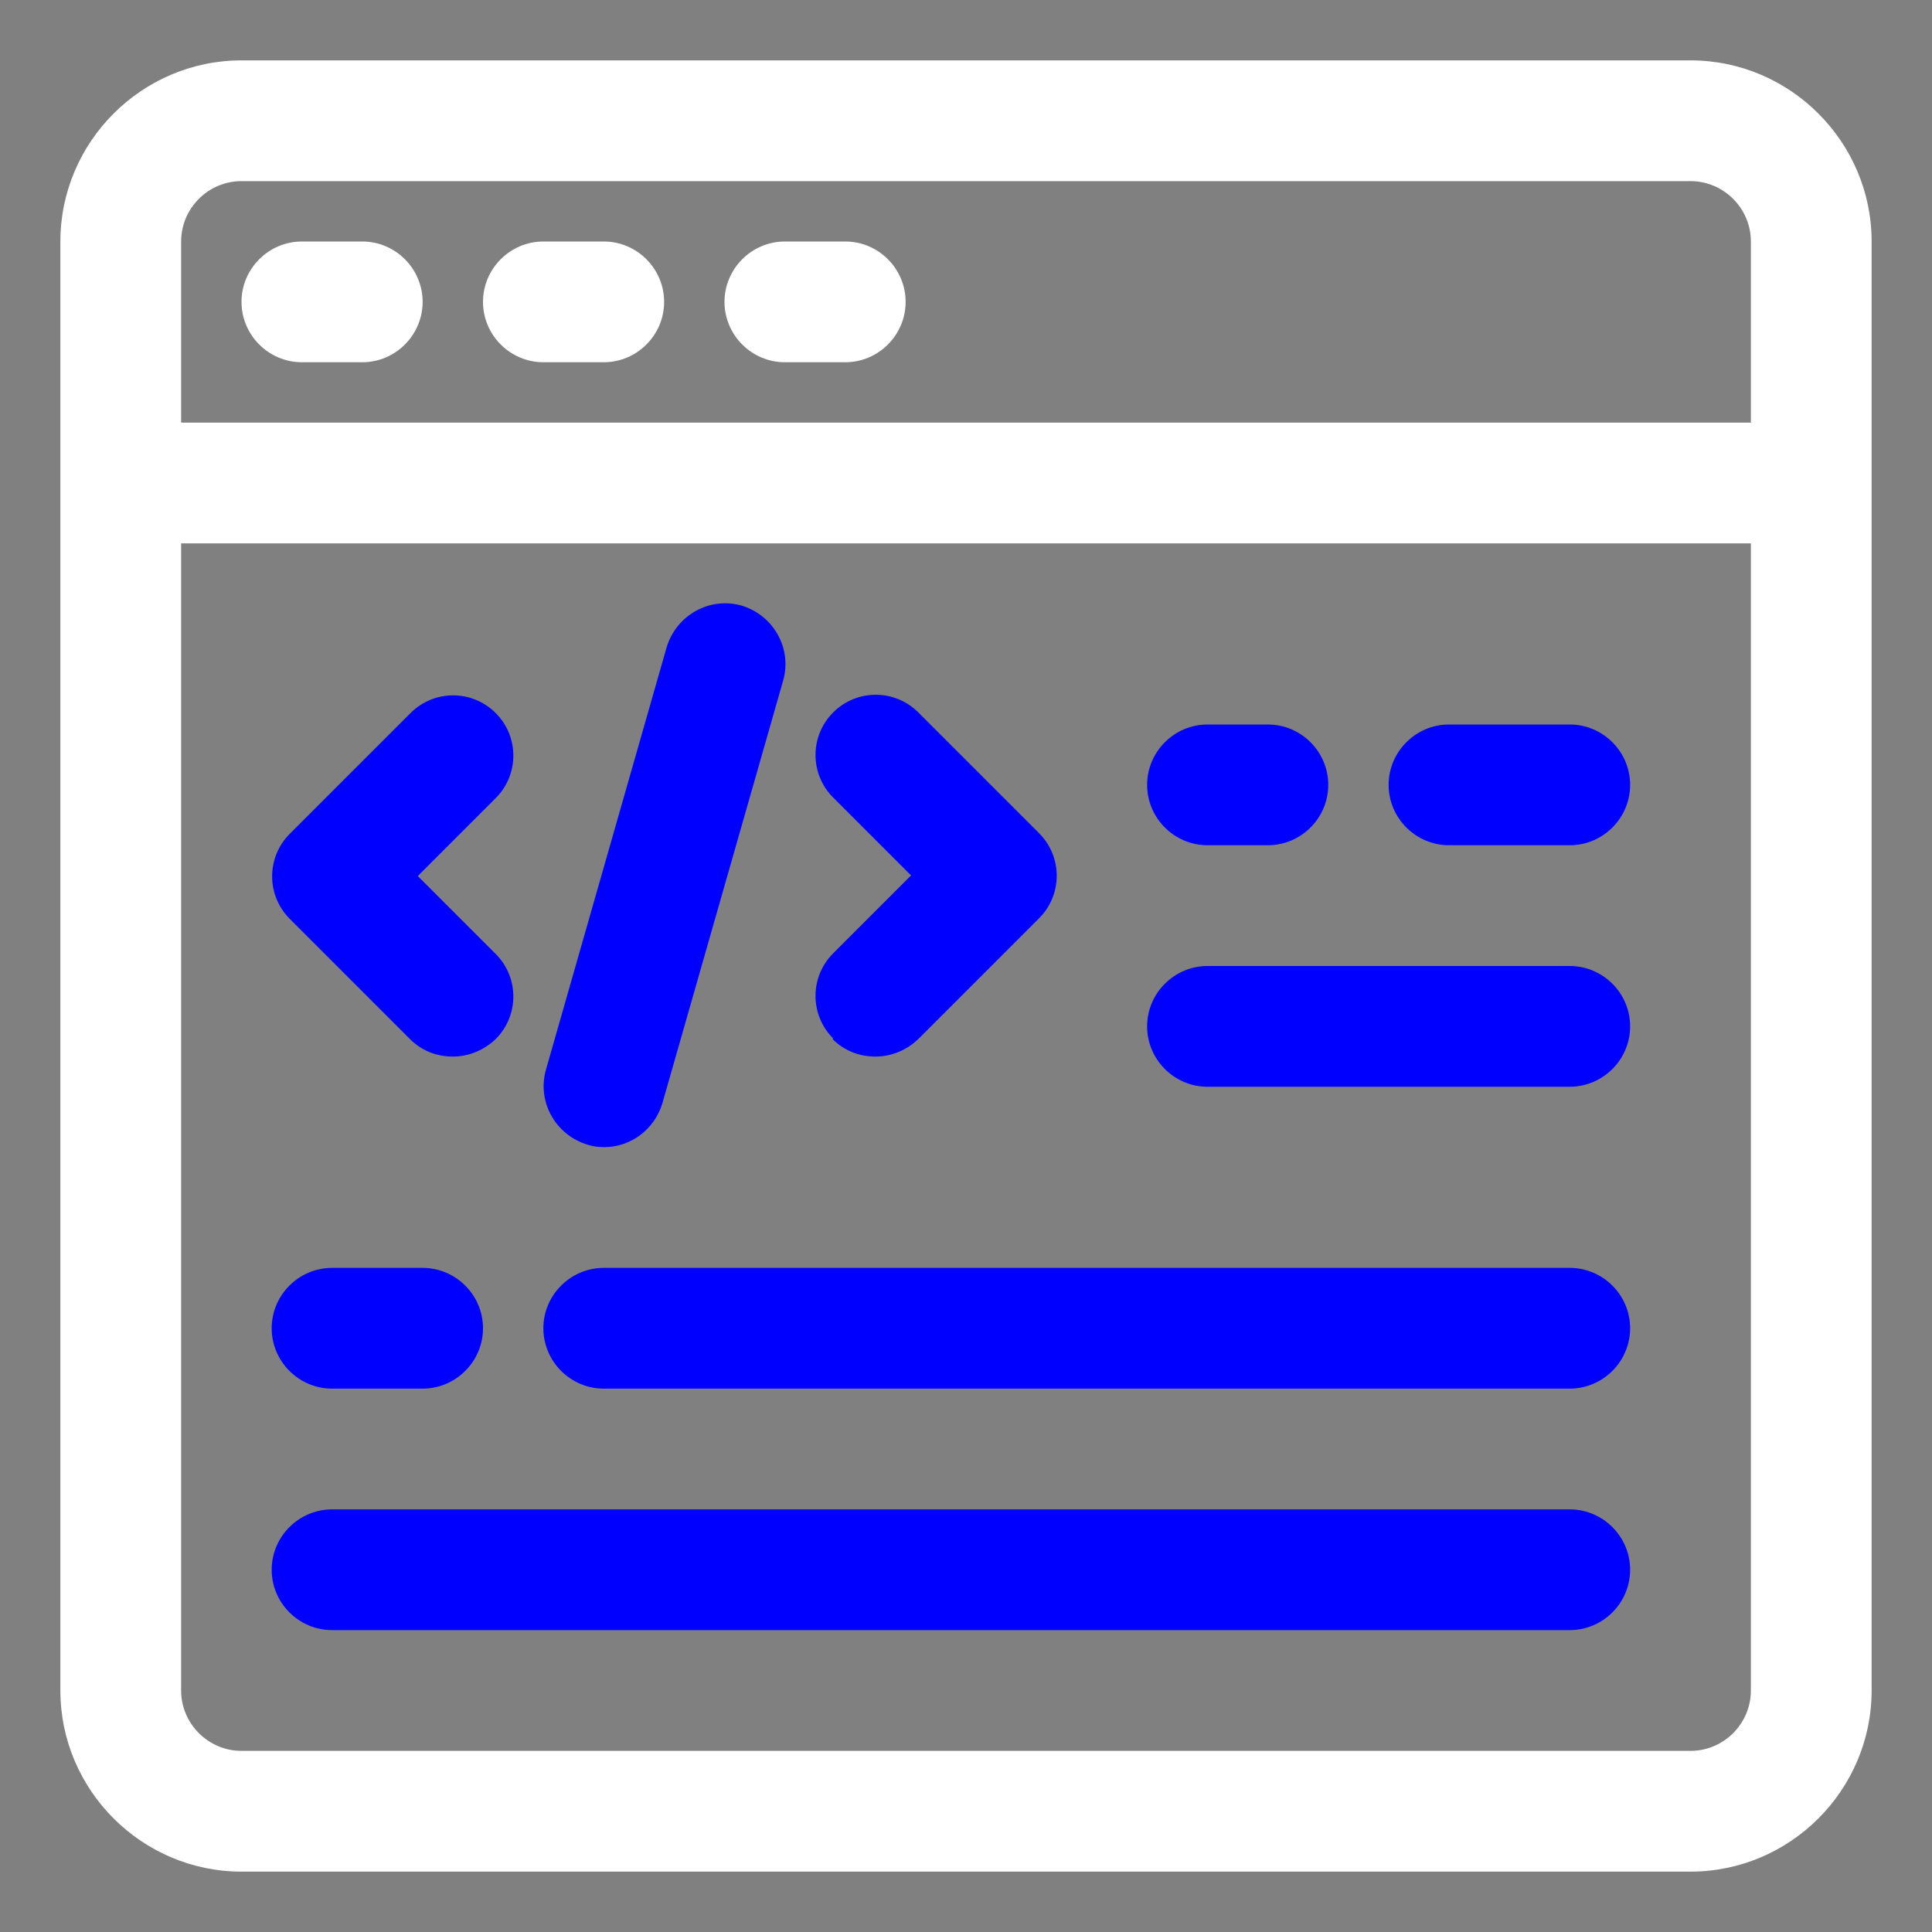
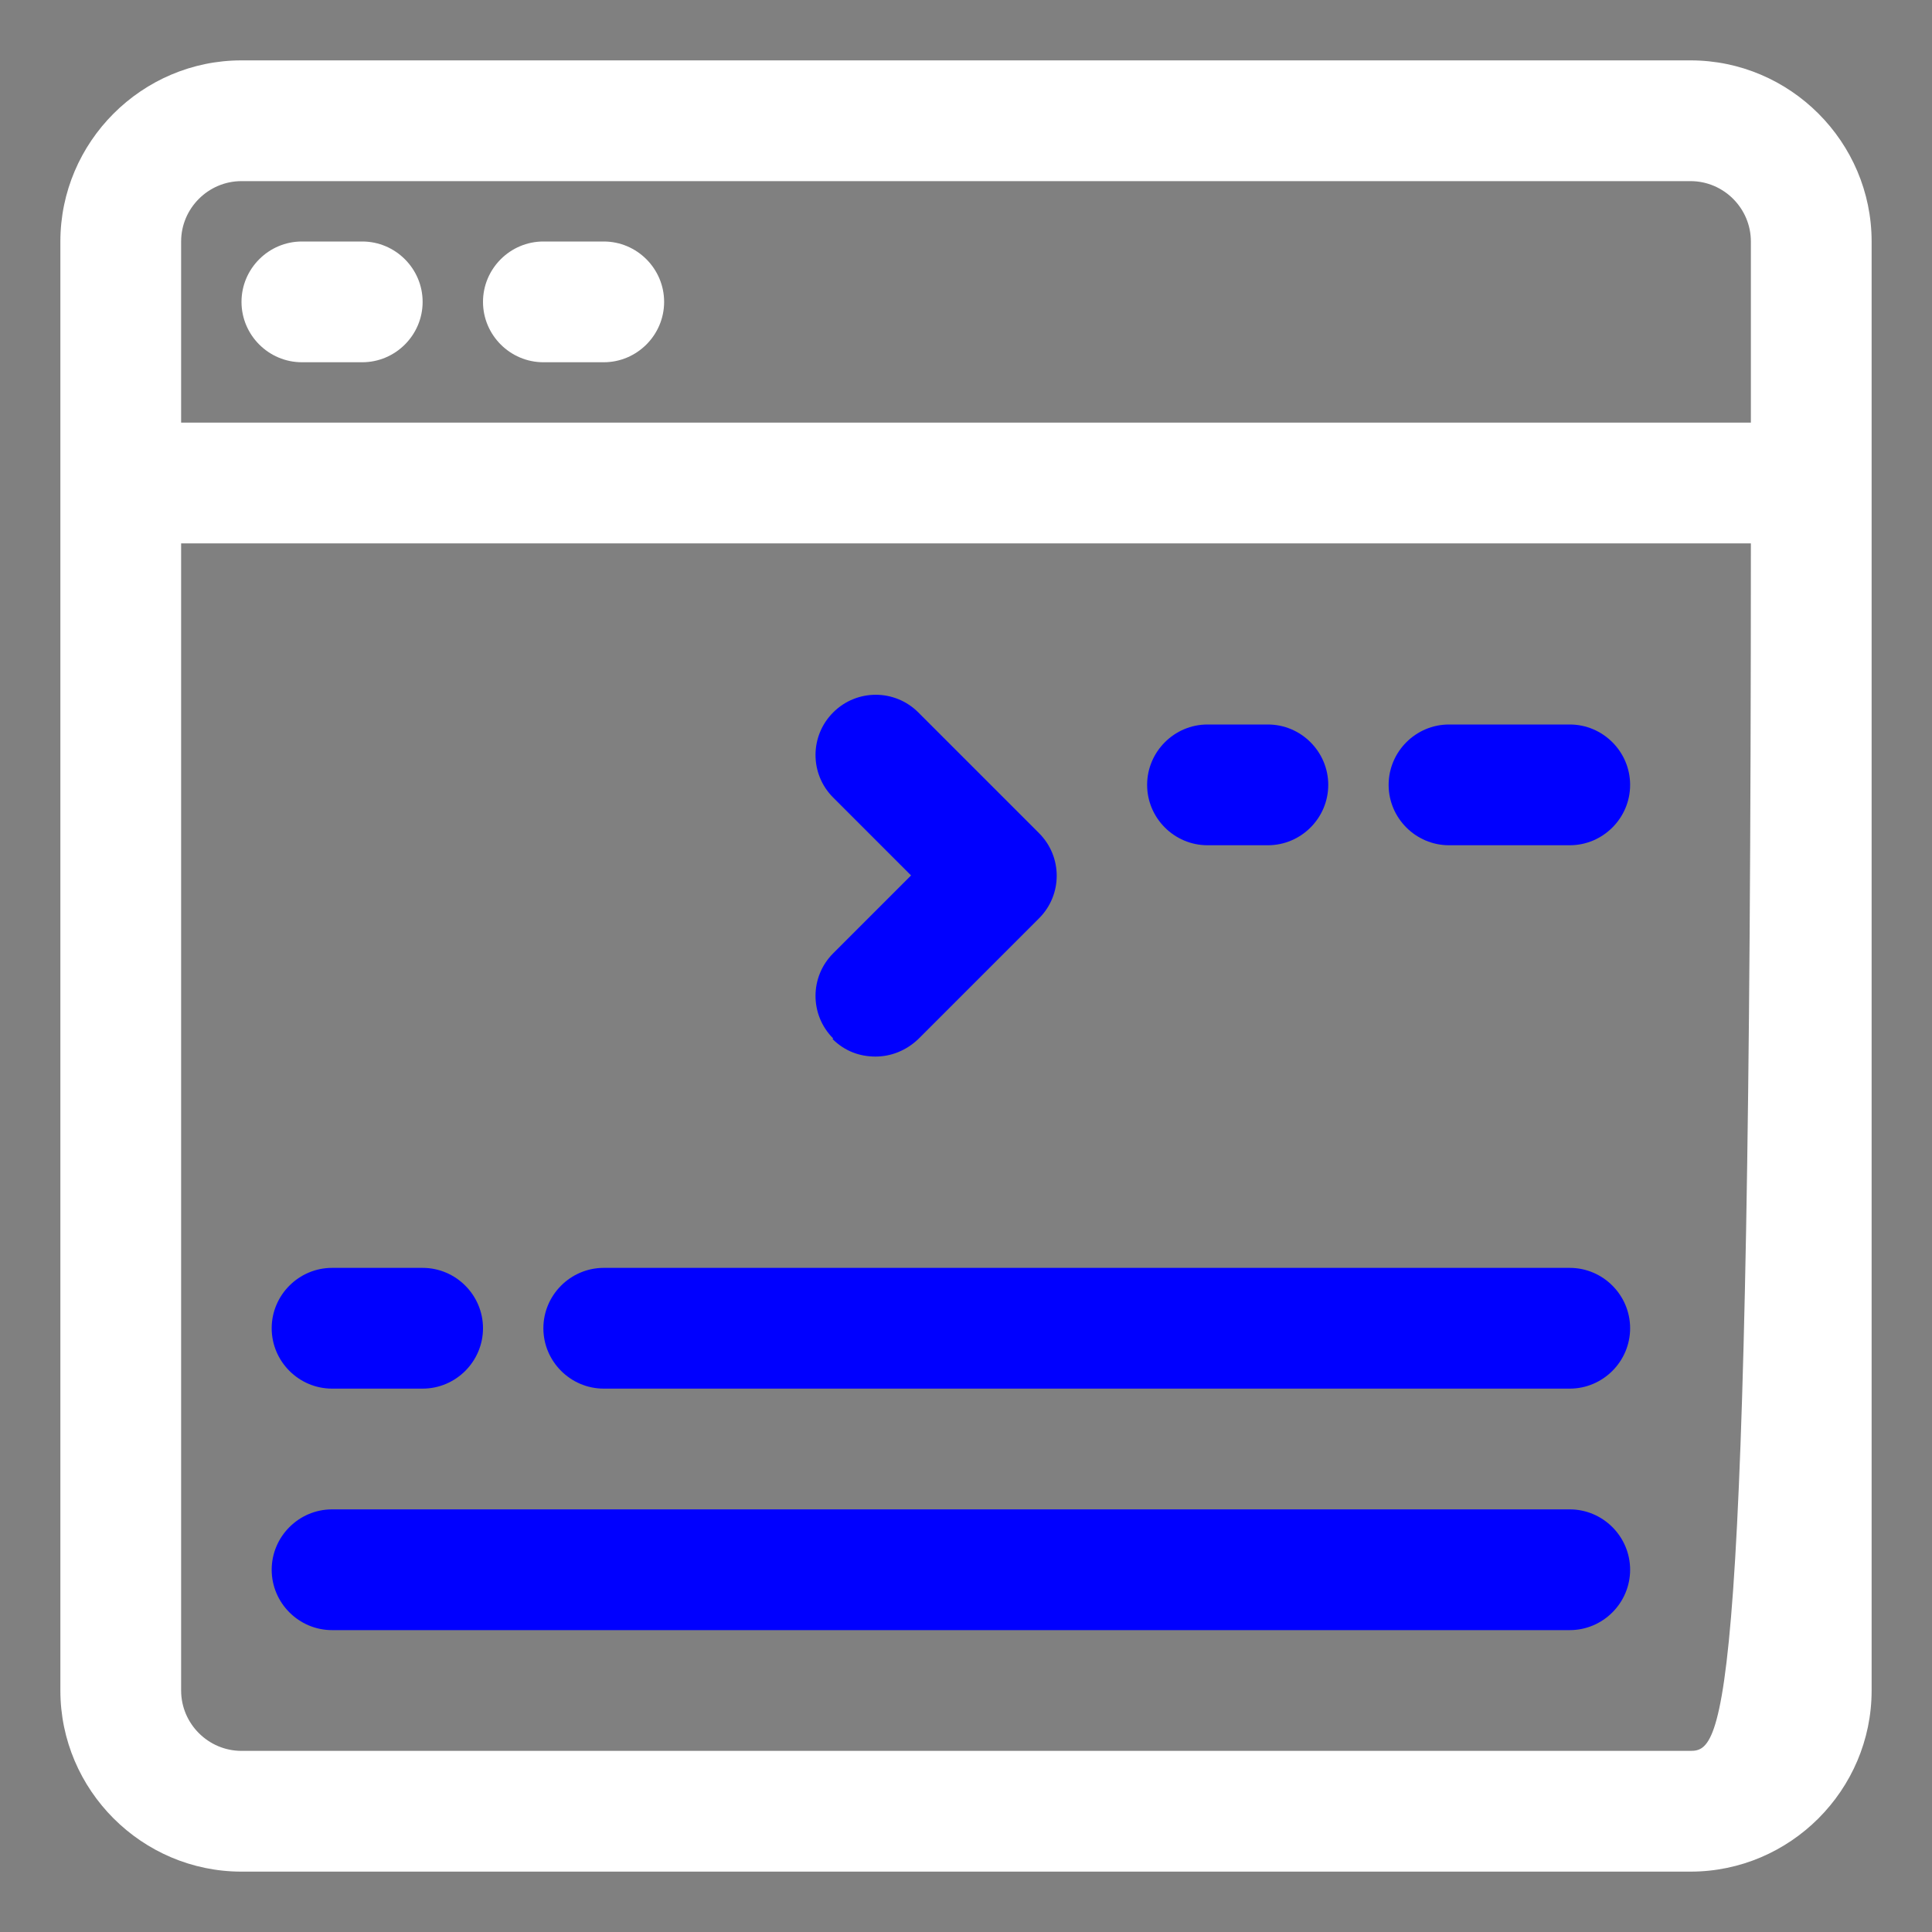
<svg xmlns="http://www.w3.org/2000/svg" width="32" height="32" viewBox="0 0 32 32" fill="none">
  <rect x="0" y="0" width="32" height="32" fill="#808080" stroke="none" />
-   <path d="M28 1H4C2.35 1 1 2.35 1 4V28C1 29.65 2.35 31 4 31H28C29.65 31 31 29.65 31 28V4C31 2.35 29.65 1 28 1ZM4 3H28C28.55 3 29 3.45 29 4V7H3V4C3 3.45 3.45 3 4 3ZM28 29H4C3.45 29 3 28.55 3 28V9H29V28C29 28.55 28.55 29 28 29Z" fill="white" />
+   <path d="M28 1H4C2.35 1 1 2.35 1 4V28C1 29.65 2.35 31 4 31H28C29.65 31 31 29.65 31 28V4C31 2.35 29.65 1 28 1ZM4 3H28C28.55 3 29 3.45 29 4V7H3V4C3 3.45 3.45 3 4 3ZM28 29H4C3.45 29 3 28.55 3 28V9H29C29 28.55 28.55 29 28 29Z" fill="white" />
  <path d="M5 6H6C6.55 6 7 5.55 7 5C7 4.45 6.55 4 6 4H5C4.45 4 4 4.45 4 5C4 5.55 4.45 6 5 6Z" fill="white" />
  <path d="M9 6H10C10.55 6 11 5.55 11 5C11 4.45 10.55 4 10 4H9C8.45 4 8 4.45 8 5C8 5.55 8.45 6 9 6Z" fill="white" />
-   <path d="M13 6H14C14.55 6 15 5.55 15 5C15 4.45 14.55 4 14 4H13C12.45 4 12 4.45 12 5C12 5.55 12.45 6 13 6Z" fill="white" />
  <path d="M24 14H26C26.55 14 27 13.55 27 13C27 12.45 26.55 12 26 12H24C23.45 12 23 12.45 23 13C23 13.55 23.45 14 24 14Z" fill="#0000FF" />
  <path d="M20 14H21C21.55 14 22 13.55 22 13C22 12.45 21.55 12 21 12H20C19.45 12 19 12.45 19 13C19 13.55 19.45 14 20 14Z" fill="#0000FF" />
-   <path d="M26 16H20C19.45 16 19 16.45 19 17C19 17.55 19.45 18 20 18H26C26.55 18 27 17.55 27 17C27 16.45 26.55 16 26 16Z" fill="#0000FF" />
  <path d="M26 21H10C9.45 21 9 21.45 9 22C9 22.55 9.45 23 10 23H26C26.55 23 27 22.55 27 22C27 21.45 26.55 21 26 21Z" fill="#0000FF" />
  <path d="M5.5 23H7C7.55 23 8 22.55 8 22C8 21.45 7.55 21 7 21H5.5C4.95 21 4.5 21.45 4.5 22C4.5 22.55 4.95 23 5.5 23Z" fill="#0000FF" />
  <path d="M26 25H5.5C4.95 25 4.5 25.45 4.5 26C4.5 26.55 4.95 27 5.5 27H26C26.55 27 27 26.55 27 26C27 25.45 26.55 25 26 25Z" fill="#0000FF" />
-   <path d="M6.79 17.21C6.99 17.41 7.24 17.5 7.5 17.5C7.76 17.5 8.01 17.4 8.21 17.21C8.6 16.82 8.6 16.19 8.21 15.8L6.92 14.51L8.21 13.22C8.6 12.83 8.6 12.2 8.21 11.81C7.82 11.42 7.19 11.42 6.8 11.81L4.8 13.81C4.41 14.2 4.41 14.83 4.8 15.22L6.8 17.22L6.79 17.21Z" fill="#0000FF" />
  <path d="M13.79 17.21C13.99 17.41 14.24 17.5 14.5 17.5C14.76 17.5 15.01 17.4 15.21 17.21L17.21 15.21C17.6 14.82 17.6 14.19 17.21 13.8L15.21 11.8C14.82 11.41 14.19 11.41 13.8 11.8C13.41 12.19 13.41 12.82 13.8 13.21L15.09 14.5L13.8 15.79C13.41 16.18 13.41 16.81 13.8 17.2L13.79 17.21Z" fill="#0000FF" />
-   <path d="M9.732 18.96C9.822 18.99 9.912 19 10.012 19C10.442 19 10.842 18.71 10.972 18.27L12.972 11.27C13.122 10.74 12.812 10.19 12.282 10.03C11.752 9.88 11.202 10.19 11.042 10.72L9.042 17.72C8.892 18.25 9.202 18.8 9.732 18.96Z" fill="#0000FF" />
</svg>